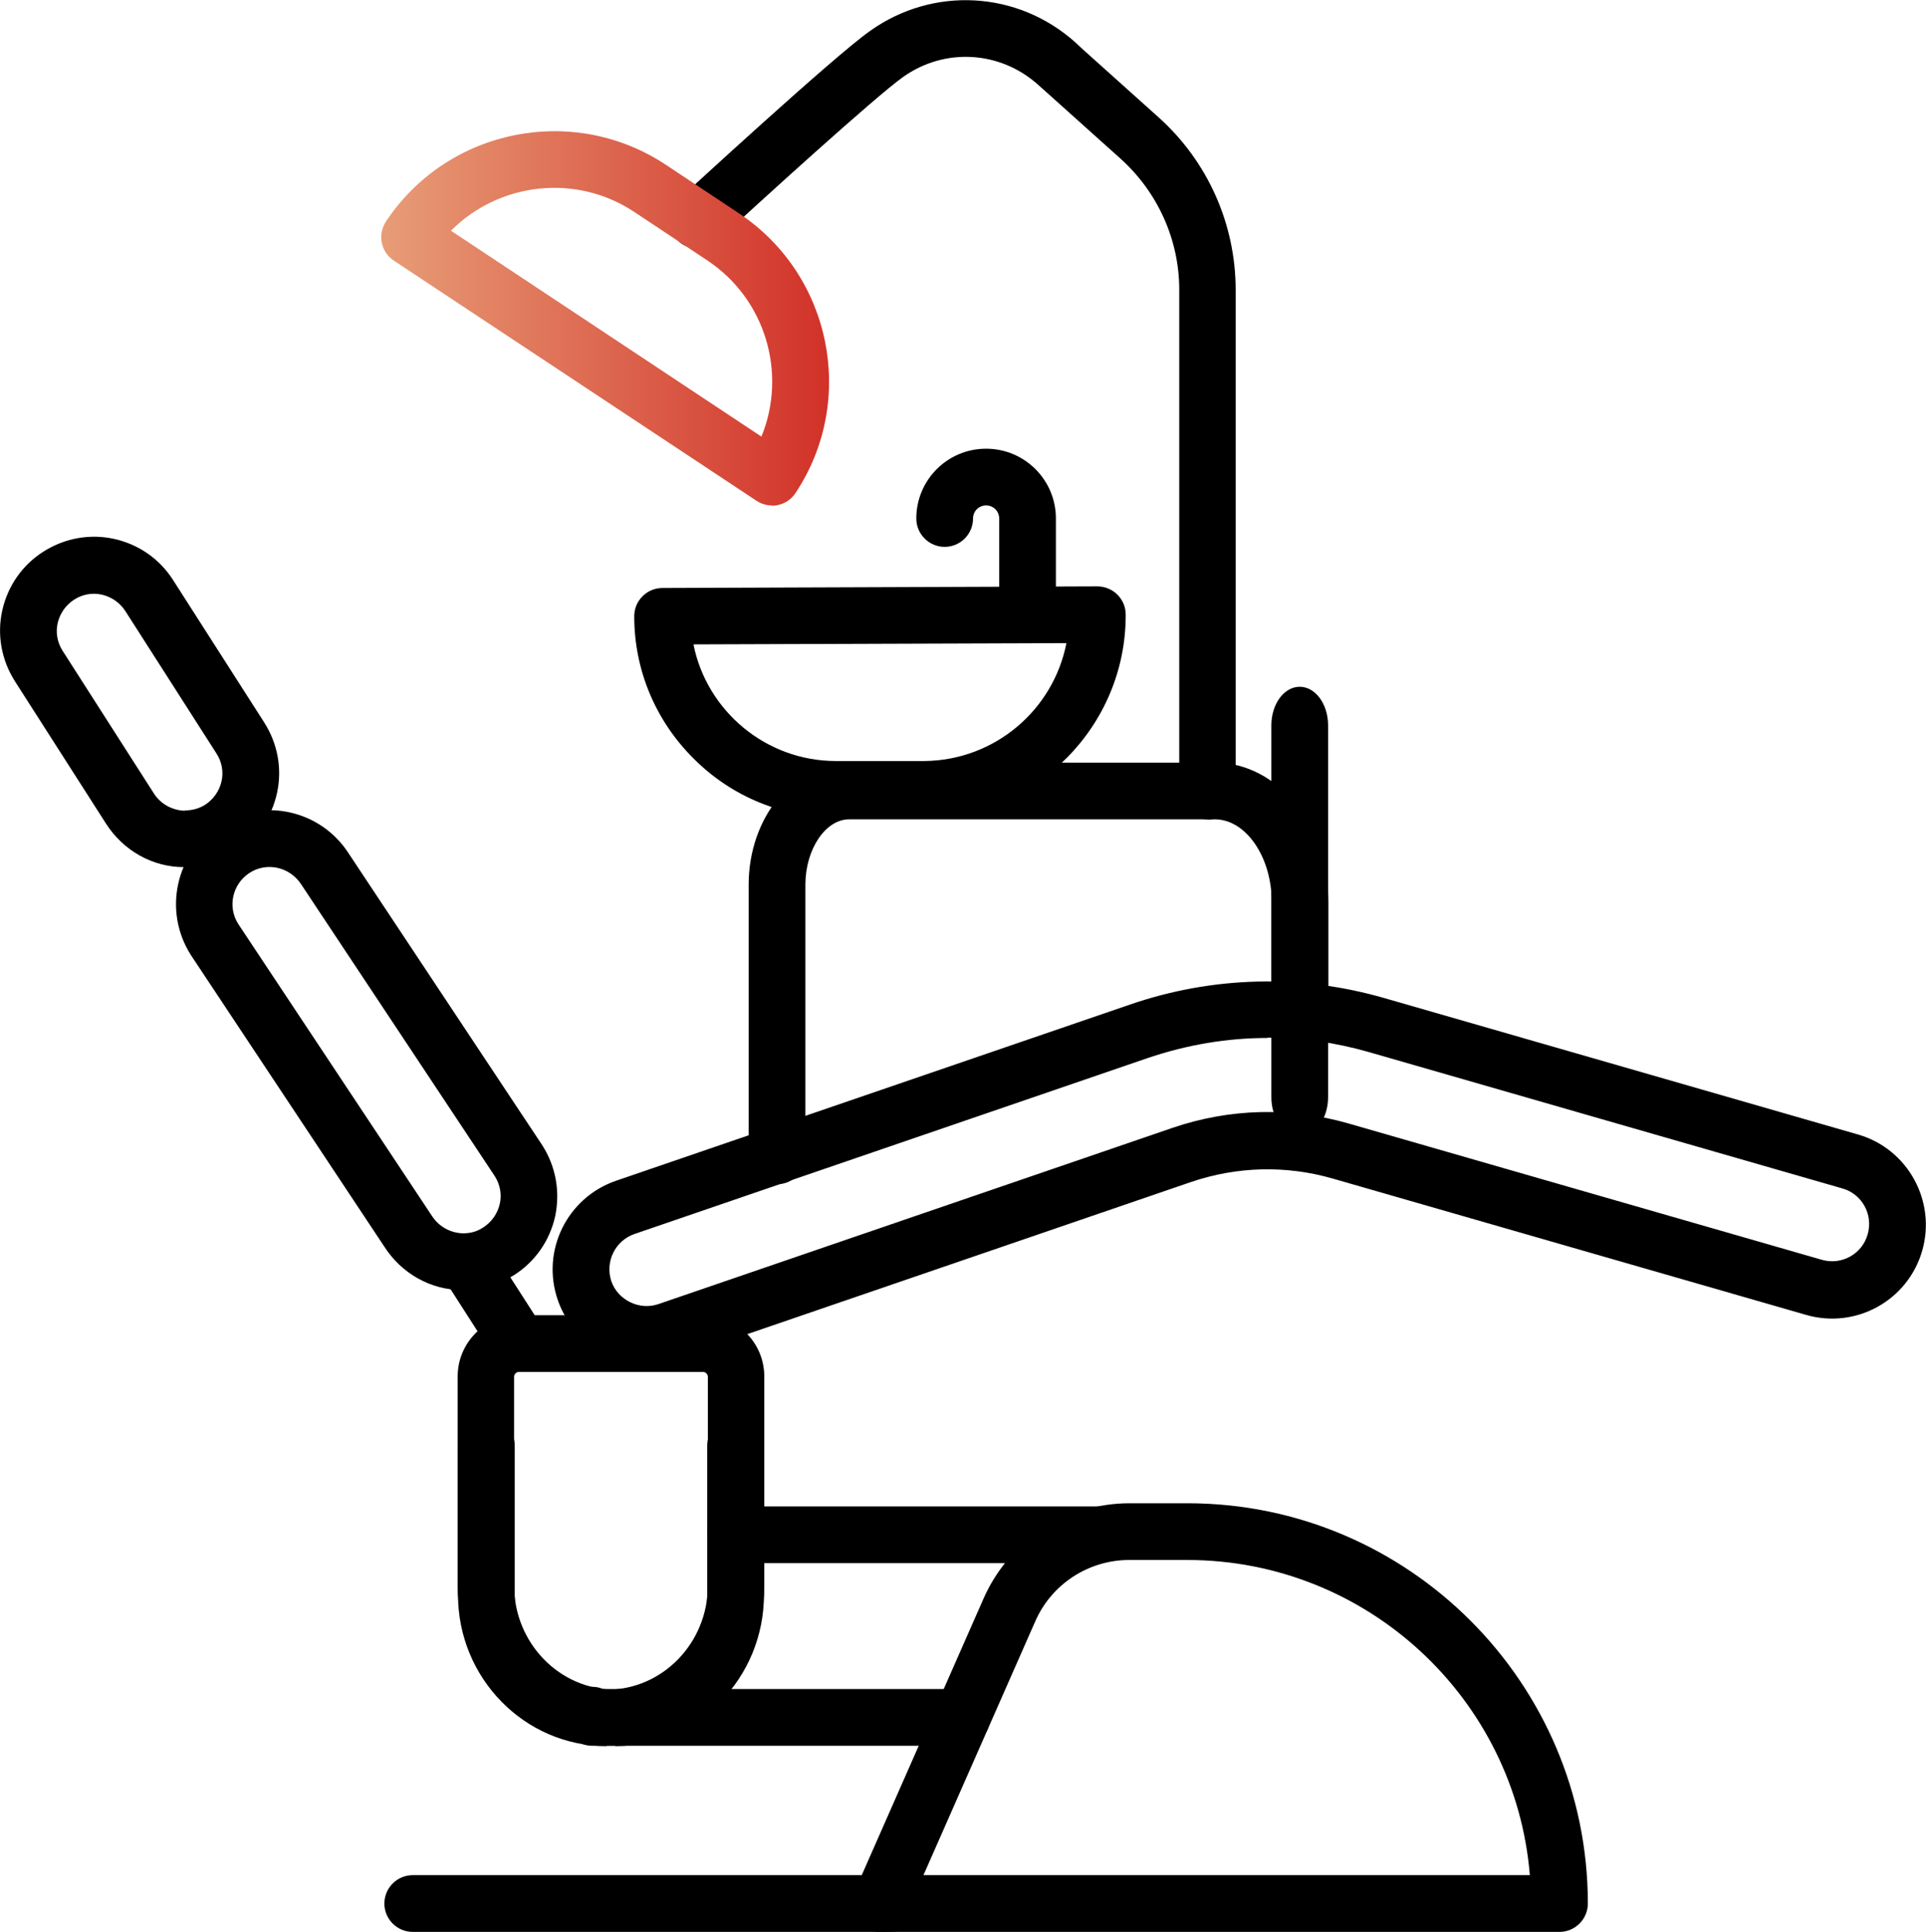
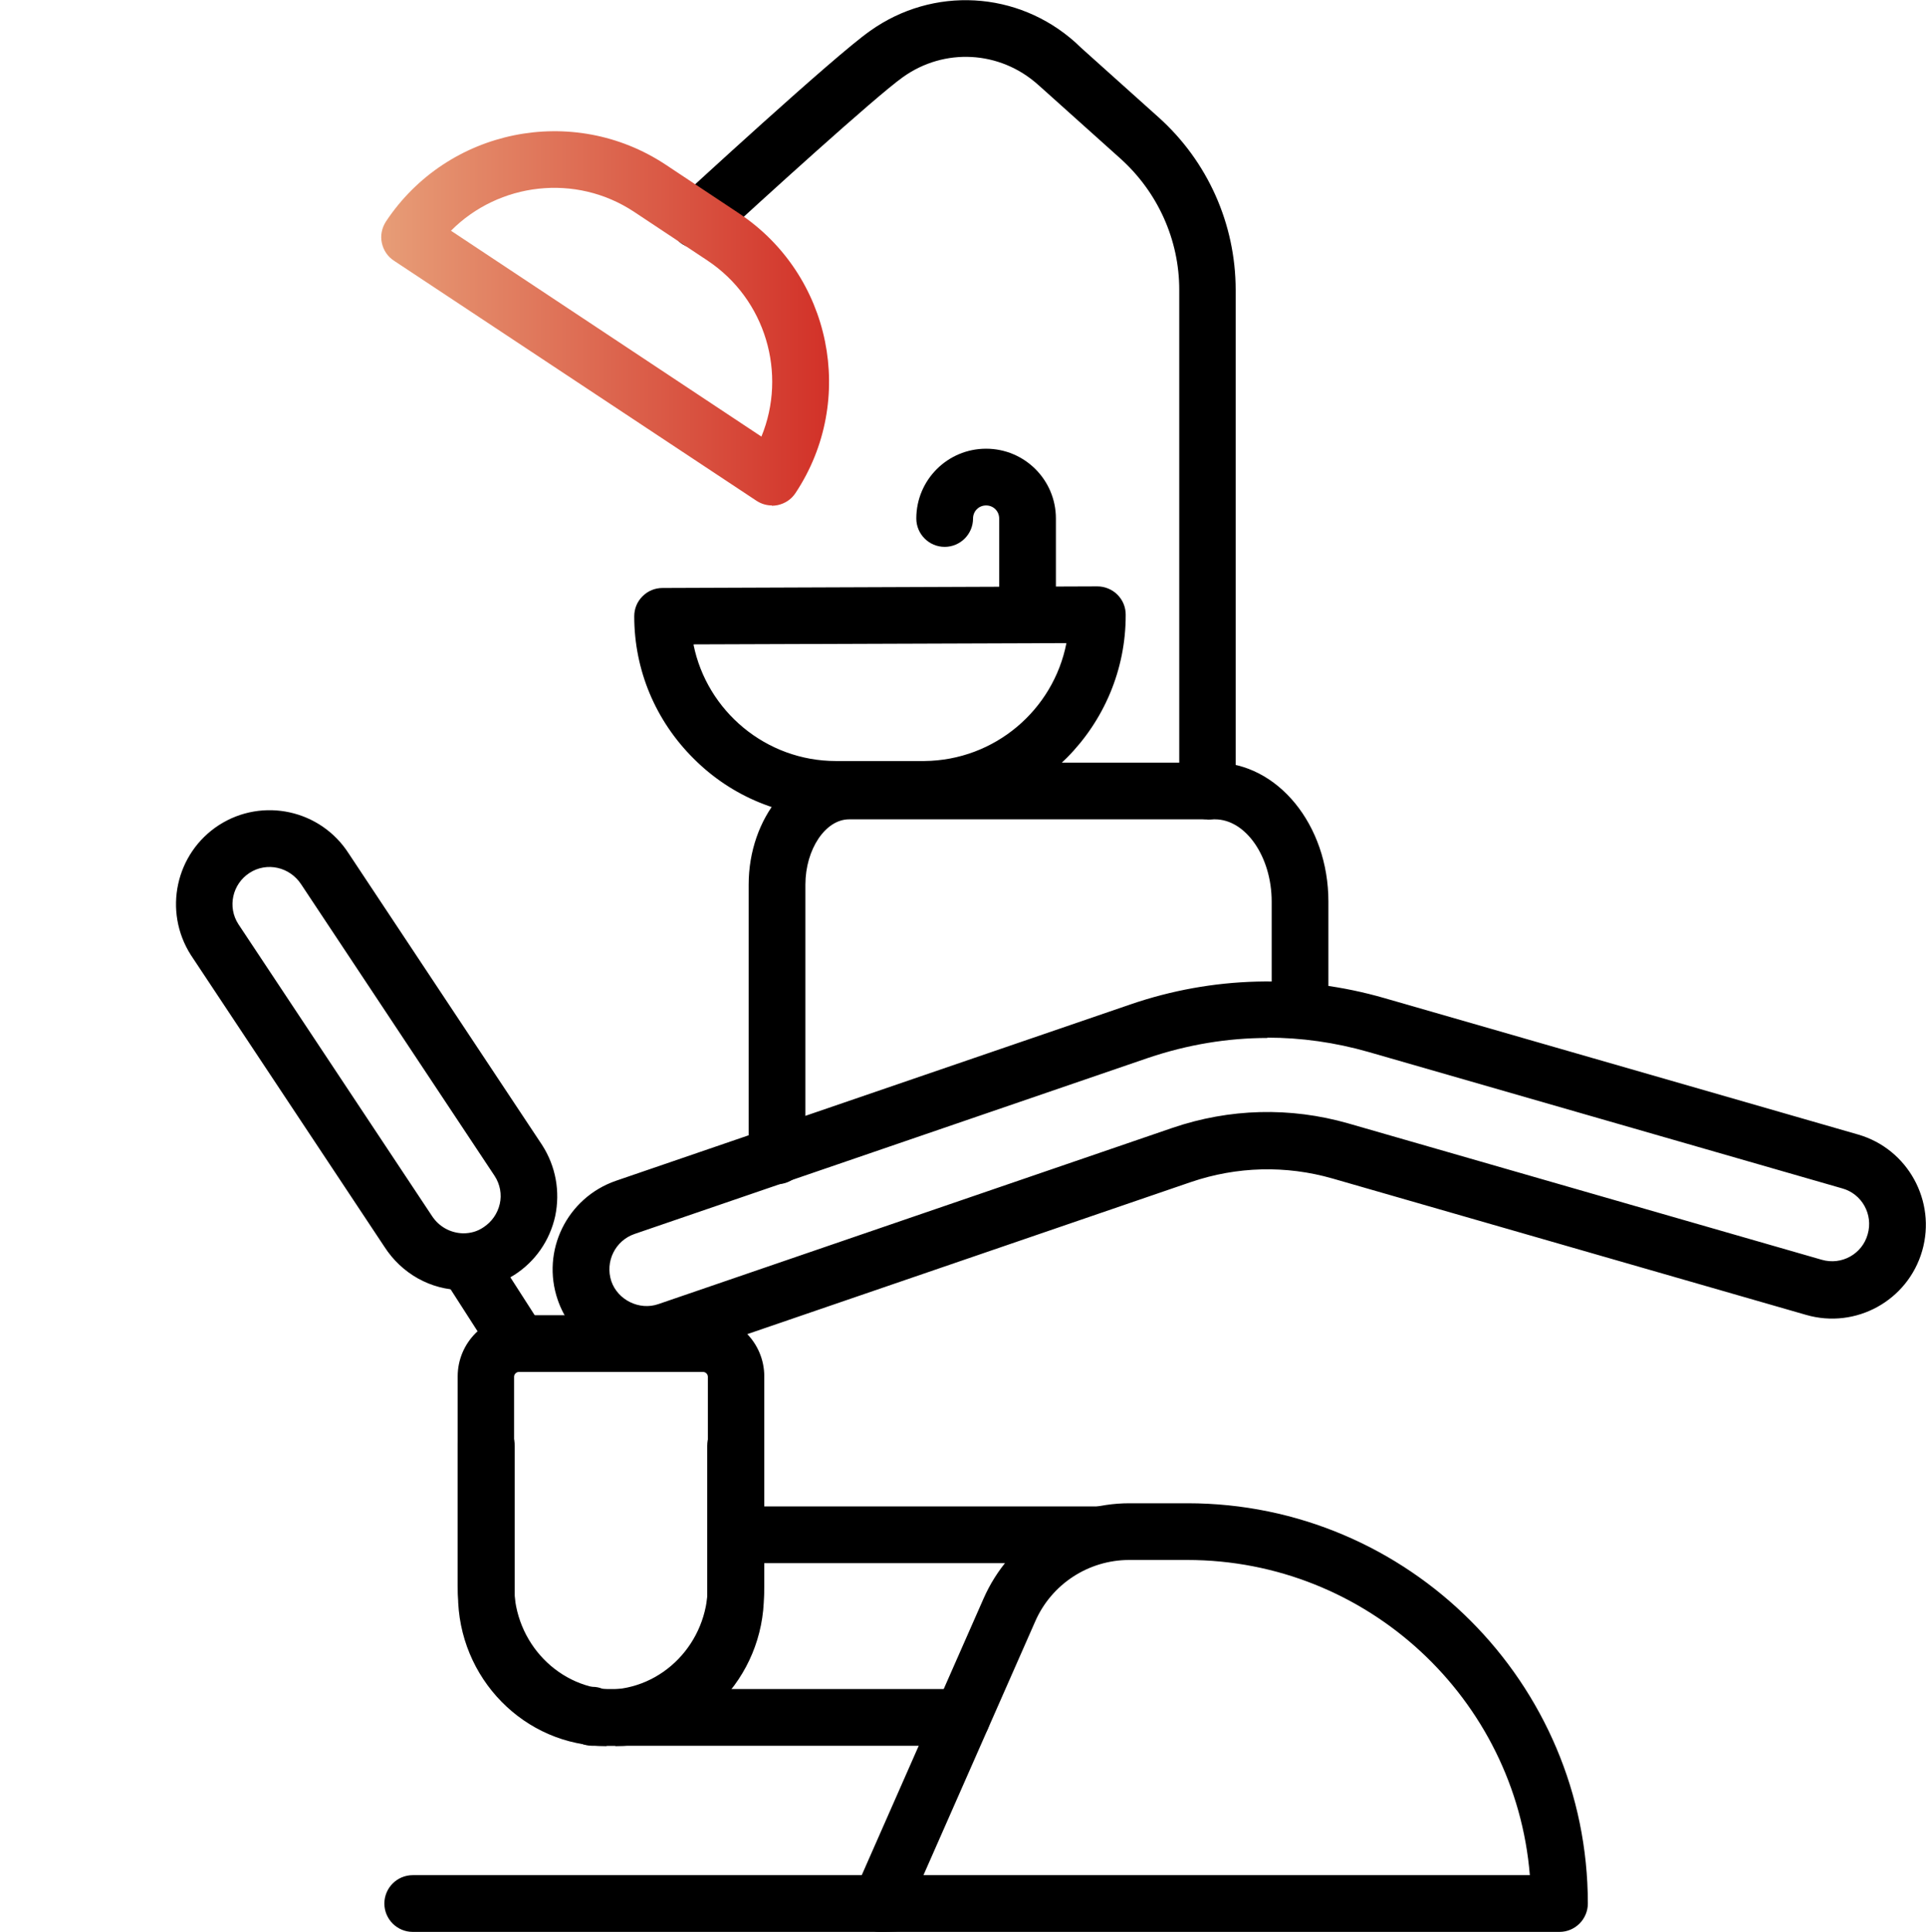
<svg xmlns="http://www.w3.org/2000/svg" viewBox="0 0 60.43 60.62">
  <defs>
    <style>.e{fill:url(#d);}</style>
    <linearGradient id="d" x1="11.95" y1="9.99" x2="26.01" y2="9.99" gradientTransform="matrix(1, 0, 0, 1, 0, 0)" gradientUnits="userSpaceOnUse">
      <stop offset="0" stop-color="#e79d77" />
      <stop offset="1" stop-color="#d23128" />
    </linearGradient>
  </defs>
  <g id="a" />
  <g id="b">
    <g id="c">
      <g>
        <path d="M32.24,19.81c-.49,0-.89-.4-.89-.89v-2.65c0-.23-.18-.41-.41-.41s-.41,.18-.41,.41c0,.49-.4,.89-.89,.89s-.89-.4-.89-.89c0-1.21,.98-2.19,2.19-2.19s2.19,.98,2.19,2.19v2.65c0,.49-.4,.89-.89,.89Z" />
        <path d="M30.18,54.78h-11.6c-.49,0-.89-.4-.89-.89v-.07c0-.49,.4-.89,.89-.89,.12,0,.23,.02,.34,.07h11.26c.49,0,.89,.4,.89,.89s-.4,.89-.89,.89Z" />
        <path d="M34.49,49.05h-11.64c-.36,0-.66-.4-.66-.89s.29-.89,.66-.89h11.64c.36,0,.66,.4,.66,.89s-.29,.89-.66,.89Z" />
        <path d="M19.31,54.78c-2.73,0-4.95-2.26-4.95-5.04v-6.55c0-1.06,.86-1.92,1.92-1.92h3.27c.49,0,.89,.4,.89,.89s-.4,.89-.89,.89h-3.27c-.08,0-.15,.07-.15,.15v6.55c0,1.8,1.42,3.27,3.17,3.27,1.59,0,2.89-1.33,2.89-2.98v-4.67c0-.49,.4-.89,.89-.89s.89,.4,.89,.89v4.67c0,2.62-2.09,4.75-4.66,4.75Z" />
        <path d="M19.03,54.78c2.73,0,4.95-2.26,4.95-5.04v-6.55c0-1.06-.86-1.92-1.92-1.92h-3.27c-.49,0-.89,.4-.89,.89s.4,.89,.89,.89h3.27c.08,0,.15,.07,.15,.15v6.55c0,1.8-1.42,3.27-3.17,3.27-1.59,0-2.89-1.33-2.89-2.98v-4.67c0-.49-.4-.89-.89-.89s-.89,.4-.89,.89v4.67c0,2.62,2.09,4.75,4.66,4.75Z" />
        <path d="M48.93,60.62H27.61c-.3,0-.58-.15-.74-.4-.16-.25-.19-.57-.07-.84l4.06-9.22h0c.8-1.82,2.6-2.99,4.58-2.99h1.82c6.93,0,12.56,5.64,12.56,12.56,0,.49-.4,.89-.89,.89Zm-19.96-1.78h19.03c-.45-5.53-5.1-9.89-10.75-9.89h-1.82c-1.28,0-2.44,.76-2.95,1.93l-3.51,7.97Z" />
        <path d="M20.29,42.78c-1.26,0-2.38-.8-2.79-1.99-.53-1.54,.29-3.21,1.83-3.74l16.13-5.53c2.59-.89,5.35-.96,7.98-.2l14.86,4.28c1.56,.45,2.46,2.09,2.01,3.65-.45,1.56-2.08,2.46-3.64,2.01l-14.86-4.28c-1.46-.42-3-.38-4.44,.11l-16.13,5.53c-.31,.11-.63,.16-.96,.16Zm19.48-10.21c-1.26,0-2.51,.21-3.73,.62l-16.13,5.53c-.61,.21-.93,.87-.73,1.48,.2,.59,.88,.93,1.48,.72l16.13-5.53c1.79-.61,3.69-.66,5.51-.14l14.86,4.28c.62,.18,1.27-.18,1.44-.8,.18-.62-.18-1.27-.8-1.44l-14.86-4.28c-1.05-.3-2.11-.45-3.18-.45Z" />
        <path d="M14.54,40.48h-.03c-1,0-1.91-.52-2.45-1.36l-6.07-9.15c-.88-1.38-.48-3.2,.88-4.08,1.37-.88,3.19-.48,4.07,.89l6.07,9.15c.43,.67,.57,1.46,.41,2.23-.17,.77-.63,1.43-1.29,1.85-.48,.3-1.02,.47-1.59,.47Zm-.01-1.78c.24,0,.45-.06,.64-.19,.26-.17,.44-.43,.51-.73,.07-.3,.01-.62-.16-.88l-6.07-9.15c-.36-.55-1.08-.71-1.62-.36-.54,.35-.7,1.07-.35,1.61l6.07,9.15c.22,.34,.58,.54,.98,.55h0Z" />
        <path d="M16.29,43.05c-.29,0-.58-.14-.75-.41l-1.65-2.57c-.26-.41-.14-.96,.27-1.23,.41-.26,.96-.14,1.23,.27l1.65,2.57c.26,.41,.14,.96-.27,1.23-.15,.1-.31,.14-.48,.14Z" />
-         <path d="M5.81,27.21h-.03c-1,0-1.91-.52-2.45-1.36L.47,21.38c-.42-.66-.57-1.45-.4-2.22,.17-.77,.63-1.43,1.29-1.85,.66-.42,1.45-.57,2.22-.4s1.43,.63,1.85,1.29l2.86,4.47c.42,.66,.57,1.45,.4,2.22-.17,.77-.63,1.43-1.29,1.85-.47,.3-1.02,.47-1.59,.47Zm-.01-1.78c.24,0,.45-.06,.64-.18,.26-.17,.44-.43,.51-.73s.01-.62-.16-.88l-2.86-4.47c-.17-.26-.43-.44-.73-.51-.31-.07-.62-.01-.88,.16s-.44,.43-.51,.73c-.07,.3-.01,.62,.16,.88l2.86,4.47c.21,.33,.58,.53,.97,.54h0Z" />
-         <path d="M40.78,35.64c-.49,0-.89-.54-.89-1.21v-11.67c0-.67,.4-1.21,.89-1.21s.89,.54,.89,1.21v11.67c0,.67-.4,1.21-.89,1.21Z" />
        <path d="M24.38,37.16c-.49,0-.89-.4-.89-.89v-8.51c0-2.11,1.41-3.83,3.15-3.83h11.48c1.96,0,3.56,1.95,3.56,4.36v2.81c0,.49-.4,.89-.89,.89s-.89-.4-.89-.89v-2.81c0-1.4-.81-2.58-1.78-2.58h-11.48c-.74,0-1.37,.94-1.37,2.05v8.51c0,.49-.4,.89-.89,.89Z" />
        <path d="M37.89,25.71c-.49,0-.89-.4-.89-.89V9.09c0-1.56-.67-3.05-1.83-4.1-1.26-1.13-1.76-1.58-2.43-2.18l-.18-.16c-1.19-1.06-2.93-1.16-4.23-.23-.86,.61-4.5,3.92-5.83,5.15-.36,.33-.92,.31-1.26-.05-.33-.36-.31-.92,.05-1.26,.2-.18,4.87-4.49,6.01-5.29,1.98-1.41,4.63-1.26,6.44,.36l.18,.17c.67,.6,1.17,1.05,2.43,2.18,1.54,1.38,2.42,3.35,2.42,5.42v15.73c0,.49-.4,.89-.89,.89Z" />
        <path class="e" d="M24.22,15.86c-.17,0-.34-.05-.49-.15l-11.37-7.53c-.2-.13-.33-.33-.38-.56-.05-.23,0-.47,.13-.67,1.93-2.91,5.87-3.71,8.78-1.78l2.29,1.52c2.91,1.93,3.71,5.87,1.78,8.78-.13,.2-.33,.33-.56,.38-.06,.01-.12,.02-.18,.02ZM14.15,7.24l9.74,6.46c.81-1.97,.14-4.31-1.7-5.53l-2.29-1.52c-1.84-1.22-4.25-.92-5.75,.59Z" />
        <path d="M26.23,25.65c-1.68,0-3.27-.65-4.46-1.84-1.2-1.19-1.87-2.78-1.87-4.47,0-.24,.09-.46,.26-.63,.17-.17,.39-.26,.63-.26l13.64-.05h0c.23,0,.46,.09,.63,.26,.17,.17,.26,.39,.26,.63,.01,3.49-2.82,6.35-6.31,6.36h-2.77Zm-4.47-5.42c.42,2.08,2.27,3.65,4.47,3.65h2.77c2.21-.02,4.05-1.6,4.46-3.7l-11.69,.04Z" />
        <path d="M28.57,58.97c-.29,.24-.62-.13-1.03-.13H12.95c-.49,0-.89,.4-.89,.89s.4,.89,.89,.89h14.58c1.45,0,2.6-.24,3.12-1.51l-2.09-.14Z" />
      </g>
    </g>
  </g>
</svg>